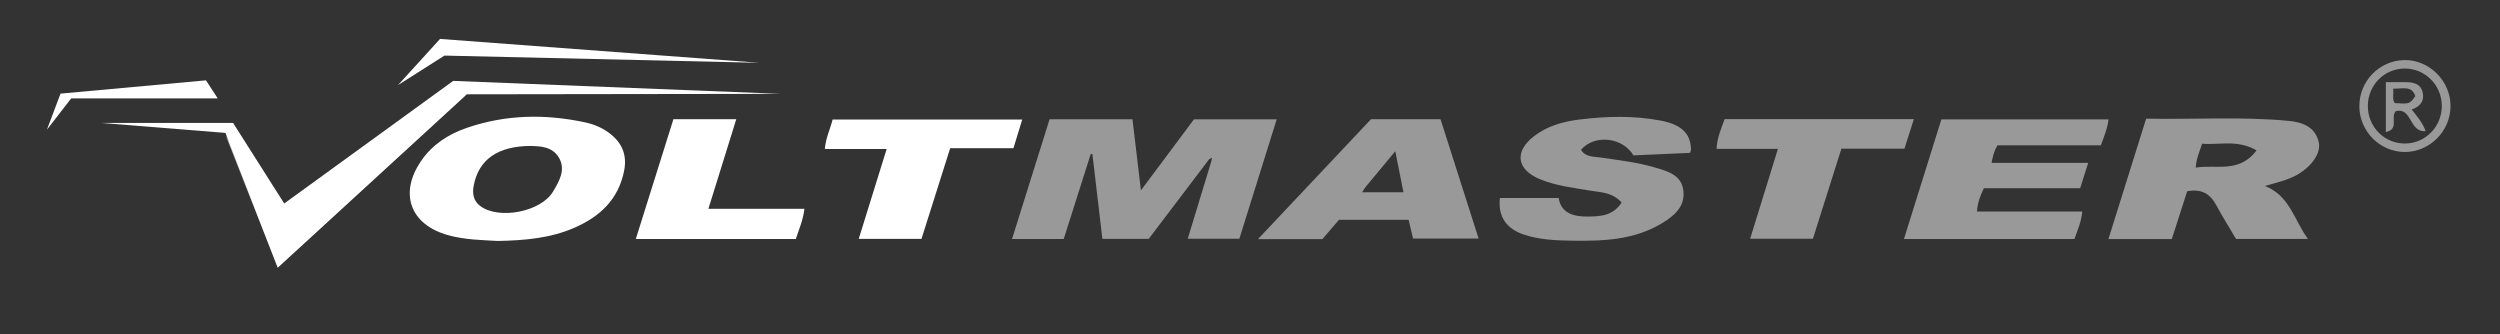
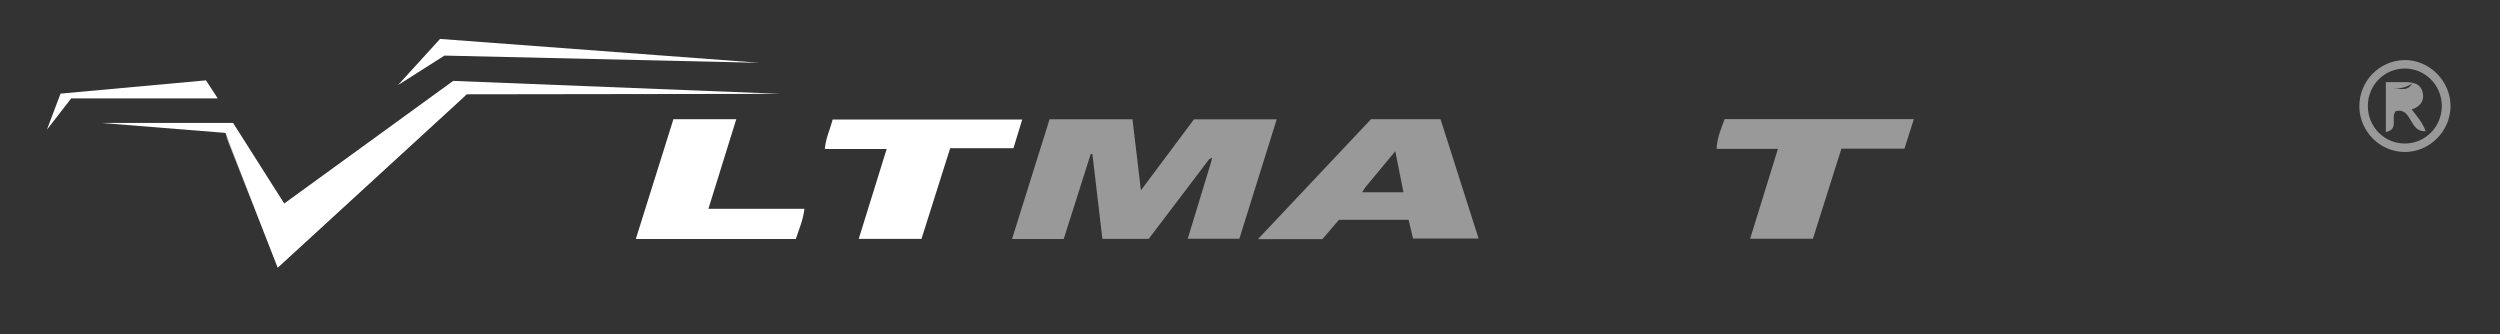
<svg xmlns="http://www.w3.org/2000/svg" xmlns:ns1="http://sodipodi.sourceforge.net/DTD/sodipodi-0.dtd" xmlns:ns2="http://www.inkscape.org/namespaces/inkscape" version="1.1" id="Voltmaster" x="0px" y="0px" width="3120.312px" height="417.477px" viewBox="0 0 3120.312 417.477" enable-background="new 0 0 3120.312 417.477" xml:space="preserve" ns1:docname="Voltmaster logo white.svg" ns2:version="1.4 (86a8ad7, 2024-10-11)">
  <rect x="0" y="0" width="3120.312" height="417.477" fill="#333333" stroke="none" />
  <defs id="defs14" />
  <ns1:namedview id="namedview14" pagecolor="#000000" bordercolor="#000000" borderopacity="0.25" ns2:showpageshadow="2" ns2:pageopacity="0.0" ns2:pagecheckerboard="0" ns2:deskcolor="#d1d1d1" ns2:zoom="0.1408513" ns2:cx="1434.1366" ns2:cy="-39.048273" ns2:window-width="1920" ns2:window-height="1001" ns2:window-x="-9" ns2:window-y="-9" ns2:window-maximized="1" ns2:current-layer="Voltmaster" />
  <g id="g11">
    <path fill-rule="evenodd" clip-rule="evenodd" fill="#646464" d="M1509.097,198.797c-25.004,32.962-50.007,65.926-75.375,99.364   c-18.708,0-37.561,0-57.798,0c-4.172-35.44-8.307-70.561-12.441-105.675c-0.692-0.134-1.388-0.271-2.079-0.406   c-11.256,35.438-22.514,70.875-33.746,106.241c-21.529,0-41.941,0-64.503,0c15.801-50.418,31.277-99.79,46.843-149.456   c34.713,0,68.229,0,103.468,0c3.359,28.233,6.723,56.468,10.561,88.72c23.528-31.505,44.878-60.095,66.21-88.656   c33.986,0,67.446,0,103.275,0c-15.755,50.357-31.09,99.366-46.635,149.041c-21.064,0-41.803,0-64.419,0   c10.044-32.943,19.786-64.903,29.525-96.864c0.203-1.121,0.415-2.242,0.827-4.442   C1510.956,197.728,1510.026,198.263,1509.097,198.797z" id="path1" style="fill:#ffffff;fill-opacity:0.5" />
-     <path fill-rule="evenodd" clip-rule="evenodd" fill="#646464" d="M2880.588,298.232c-32.249,0-60.411,0-89.736,0   c-8.076-13.702-16.885-27.67-24.692-42.17c-7.674-14.245-18.576-20.751-36.299-17.339c-6.237,19.41-12.724,39.599-19.17,59.655   c-26.58,0-51.885,0-79.095,0c15.778-50.369,31.265-99.813,47.077-150.305c59.647,1.258,118.6-2.813,177.379,2.747   c16.674,1.576,33.342,6.747,37.998,26.498c3.157,13.392-8.386,29.993-26.203,40.397c-11.903,6.95-25.225,9.81-40.957,14.397   C2857.935,244.314,2862.858,273.755,2880.588,298.232z M2816.488,187.688c-24.218-13.903-46.494-6.412-68.004-8.361   c-3.283,10.267-7.315,18.799-7.953,29.894C2766.216,204.907,2794.749,216.771,2816.488,187.688z" id="path2" style="fill:#ffffff;fill-opacity:0.5" />
-     <path fill-rule="evenodd" clip-rule="evenodd" fill="#fe0606" d="m 621.08,300.744 c -18.932,-1.161 -40.854,-1.302 -62.178,-7.327 -47.115,-13.311 -61.025,-52.043 -33.258,-92.598 14.108,-20.601 34.15,-33.354 56.984,-41.216 48.592,-16.729 98.268,-17.598 148.24,-6.743 10.964,2.383 21.29,6.831 30.3,13.767 15.252,11.738 21.615,26.859 17.897,46.119 -6.951,35.989 -30.243,57.686 -62.339,71.607 -29.57,12.825 -60.979,15.761 -95.646,16.391 z m 42.115,-118.598 c -42.068,-0.089 -65.691,17.138 -71.904,49.222 -1.98,10.241 -0.591,19.439 8.507,26.043 23.414,16.999 75.379,6.9 90.396,-18.189 7.71,-12.887 16.177,-27.252 7.516,-42.274 -8.279,-14.36 -24.199,-14.371 -34.515,-14.802 z" id="path3" ns1:nodetypes="ccccccccccccccc" style="fill:#ffffff;fill-opacity:1" />
-     <path fill-rule="evenodd" clip-rule="evenodd" fill="#666666" d="M2606.337,203.281c-3.924,12.337-6.841,21.5-10.072,31.655   c-40.154,0-79.967,0-120.146,0c-4.744,9.455-7.833,18.344-8.656,29.052c43.868,0,87.179,0,131.479,0   c-1.176,12.626-5.829,23.116-9.755,34.296c-70.295,0-140.44,0-212.806,0c15.682-50.12,31.113-99.438,46.706-149.268   c69.773,0,138.684,0,208.606,0c-1.347,11.685-5.626,21.371-9.581,32.408c-43.188,0-86.393,0-129.12,0   c-4.139,7.063-5.74,13.546-7.233,21.856C2525.438,203.281,2564.628,203.281,2606.337,203.281z" id="path4" style="fill:#ffffff;fill-opacity:0.5" />
-     <path fill-rule="evenodd" clip-rule="evenodd" fill="#646464" d="M2024,252.751c-11.912-13.041-26.274-12.638-39.37-14.831   c-21.123-3.544-42.45-6.018-62.47-14.203c-29.386-12.015-32.442-34.69-7.284-53.918c16.794-12.837,36.47-18.162,56.99-20.685   c33.513-4.117,67.123-4.929,100.433,1.313c26.792,5.022,38.122,16.589,38.243,36.58c0.006,0.881-0.566,1.765-1.265,3.807   c-23.312,1.026-47.055,2.073-70.521,3.107c-13.682-22.822-48.578-26.496-65.473-7.014c5.568,9.573,15.765,8.372,24.404,9.679   c22.628,3.424,45.481,5.857,67.454,12.356c15.733,4.659,33.725,9.058,35.958,29.346c2.177,19.734-11.688,31.199-26.637,40.276   c-34.892,21.181-73.99,22.482-113.119,21.845c-19.902-0.326-39.979-1.192-59.198-7.562c-22.116-7.324-32.638-22.505-30.092-45.728   c23.734,0,47.795,0,73.331,0c2.94,18.572,17.915,23.263,35.798,23.174C1997.208,270.217,2013.169,269.516,2024,252.751z" id="path5" style="fill:#ffffff;fill-opacity:0.5" />
    <path fill-rule="evenodd" clip-rule="evenodd" fill="#646464" d="M1671.216,274.326c-6.412,7.468-13.659,15.904-20.727,24.138   c-26.08,0-51.364,0-80.393,0c48.127-51.052,94.521-100.262,141.101-149.673c28.411,0,56.563,0,86.756,0   c15.584,48.811,31.303,98.058,47.529,148.896c-28.324,0-54.693,0-81.849,0c-1.772-7.545-3.525-15.006-5.49-23.36   C1729.612,274.326,1701.079,274.326,1671.216,274.326z M1700.181,239.938c17.826,0,33.979,0,51.499,0   c-3.343-16.816-6.498-32.678-10.185-51.198c-13.613,16.361-25.333,30.409-36.984,44.512   C1703.115,234.945,1702.097,236.95,1700.181,239.938z" id="path6" style="fill:#ffffff;fill-opacity:0.5" />
    <path fill-rule="evenodd" clip-rule="evenodd" fill="#FE0606" d="M1150.118,298.149c-26.22,0-51.37,0-78.311,0   c11.66-37.522,22.988-73.98,34.861-112.187c-26.404,0-51.373,0-77.15,0c1.094-13.709,6.59-24.529,9.694-36.763   c78.609,0,156.818,0,236.641,0c-3.592,11.732-7.075,23.122-10.946,35.776c-26.191,0-52.279,0-78.964,0   C1173.764,223.454,1161.931,260.83,1150.118,298.149z" id="path7" style="fill:#ffffff;fill-opacity:1" />
    <path fill-rule="evenodd" clip-rule="evenodd" fill="#666666" d="M2388.741,148.677c-4.27,13.403-7.913,24.836-11.751,36.886   c-26.571,0-52.328,0-78.702,0c-11.918,37.711-23.629,74.753-35.529,112.401c-25.68,0-50.813,0-78.365,0   c11.506-37.202,22.856-73.918,34.691-112.181c-26.231,0-50.864,0-76.586,0c0.6-13.964,5.773-25.202,10.052-37.106   C2230.876,148.677,2308.789,148.677,2388.741,148.677z" id="path8" style="fill:#ffffff;fill-opacity:0.5" />
    <path fill-rule="evenodd" clip-rule="evenodd" fill="#fe0606" d="M 793.589,298.262 C 809.633,247.143 825.035,198.074 840.5,148.797 h 78.457 c -11.592,37.261 -22.923,73.688 -34.771,111.773 h 119.83 c -1.594,14.068 -6.743,25.502 -10.718,37.691 -66.056,10e-4 -131.783,10e-4 -199.709,10e-4 z" id="path9" ns1:nodetypes="ccccccc" style="fill:#ffffff;fill-opacity:1" />
    <path fill-rule="evenodd" clip-rule="evenodd" fill="#666666" d="M2944.759,132.841c-0.211-31.369,24.725-57.177,55.92-57.869   c31.168-0.695,58.052,26.054,57.892,57.595c-0.155,31.175-25.902,57.034-56.893,57.135   C2970.704,189.798,2944.968,164.09,2944.759,132.841z M3047.685,131.869c-0.188-25.705-20.822-46.38-46.25-46.337   c-25.508,0.043-45.925,20.666-46.076,46.534c-0.155,26.429,20.935,47.543,46.997,47.058   C3027.78,178.648,3047.874,157.702,3047.685,131.869z" id="path10" style="fill:#ffffff;fill-opacity:0.5" />
-     <path fill-rule="evenodd" clip-rule="evenodd" fill="#666666" d="M2990.052,138.84c-6.841,8.177,4.836,22.265-12.212,25.979   c0-21.026,0-40.726,0-62.278c8.185,0,16.271-0.023,24.358,0.006c9.792,0.037,19.096,1.686,21.621,12.987   c2.376,10.629-3.144,17.502-13.779,21.152c6.743,8.408,13.407,16.068,17.471,26.915   C3006.865,165.881,3010.617,133.179,2990.052,138.84z M2986.866,110.665c1.195,7.22-1.563,12.911,2.116,18.058   c18.626,1.118,18.626,1.118,25.642-8.824C3009.985,106.341,2998.863,111.031,2986.866,110.665z" id="path11" style="fill:#ffffff;fill-opacity:0.5" />
+     <path fill-rule="evenodd" clip-rule="evenodd" fill="#666666" d="M2990.052,138.84c-6.841,8.177,4.836,22.265-12.212,25.979   c0-21.026,0-40.726,0-62.278c8.185,0,16.271-0.023,24.358,0.006c9.792,0.037,19.096,1.686,21.621,12.987   c2.376,10.629-3.144,17.502-13.779,21.152c6.743,8.408,13.407,16.068,17.471,26.915   C3006.865,165.881,3010.617,133.179,2990.052,138.84z M2986.866,110.665c18.626,1.118,18.626,1.118,25.642-8.824C3009.985,106.341,2998.863,111.031,2986.866,110.665z" id="path11" style="fill:#ffffff;fill-opacity:0.5" />
  </g>
  <g id="V">
    <polygon fill-rule="evenodd" clip-rule="evenodd" fill="#FE0606" points="58.571,161.875 75.547,116.853 257.073,100.285    271.768,122.818 88.832,122.818  " id="polygon11" style="fill:#ffffff;fill-opacity:1" />
    <polygon fill-rule="evenodd" clip-rule="evenodd" fill="#FE0606" points="496.77,106.192 549.23,48.592 947.968,78.395    554.72,69.381  " id="polygon12" style="fill:#ffffff;fill-opacity:1" />
    <polygon fill-rule="evenodd" clip-rule="evenodd" fill="#FE0606" points="125.689,153.398 290.902,153.398 354.757,253.986    565.614,100.966 974.443,117.15 582.541,117.702 346.658,333.971 281.394,165.875  " id="polygon13" style="fill:#ffffff;fill-opacity:1" />
    <polygon opacity="0.6" fill-rule="evenodd" clip-rule="evenodd" fill="#840000" points="346.658,333.971 582.541,117.702    355.386,297.258 281.63,168.952  " id="polygon14" style="fill:#ffffff;fill-opacity:1" />
  </g>
</svg>